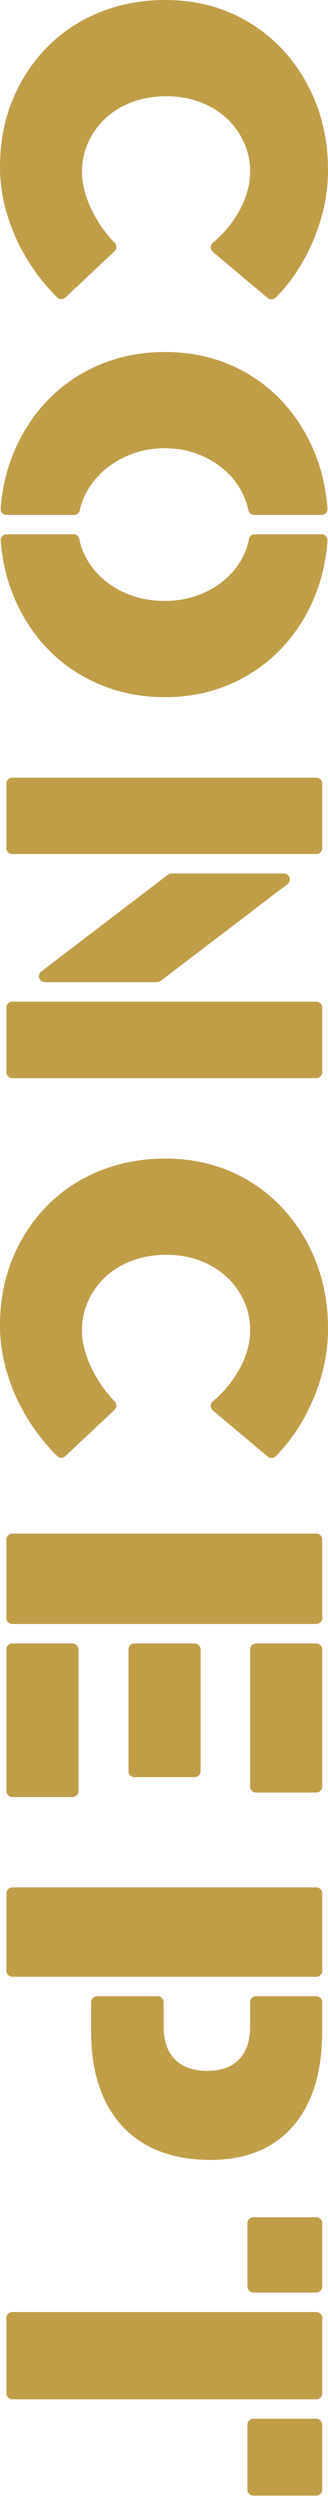
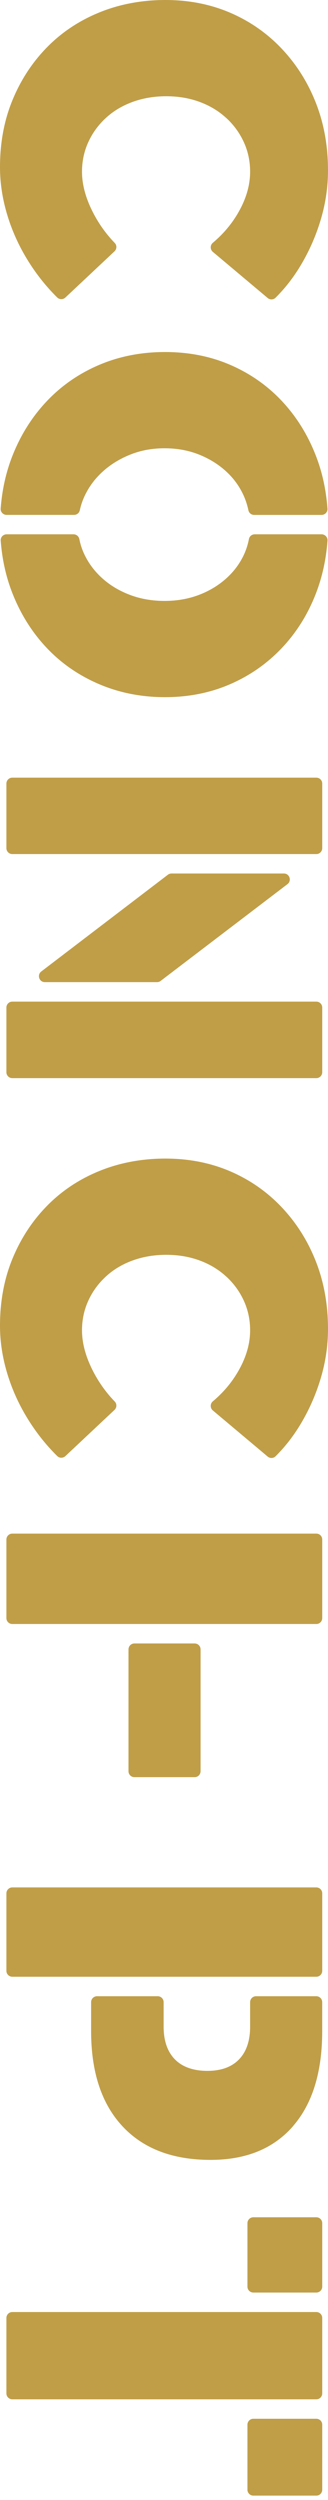
<svg xmlns="http://www.w3.org/2000/svg" width="70" height="532" viewBox="0 0 70 532" fill="none">
  <path d="M48.282 25.099C49.884 26.572 51.135 28.287 52.035 30.246C52.929 32.198 53.379 34.299 53.379 36.544C53.379 39.361 52.564 42.22 50.927 45.101C49.526 47.575 47.689 49.762 45.416 51.671C44.822 52.171 44.822 53.093 45.416 53.594L57.125 63.416C57.618 63.831 58.348 63.816 58.805 63.359C60.9 61.286 62.744 58.905 64.331 56.203C66.125 53.158 67.519 49.934 68.513 46.538C69.507 43.142 70 39.711 70 36.251C70 31.061 69.135 26.264 67.405 21.875C65.675 17.486 63.237 13.64 60.099 10.337C56.961 7.034 53.286 4.489 49.09 2.695C44.887 0.901 40.29 -1.38888e-06 35.293 -1.62248e-06C30.296 -1.85608e-06 25.535 0.879 21.203 2.645C16.878 4.404 13.139 6.891 10.001 10.094C6.863 13.297 4.411 17.05 2.645 21.346C0.879 25.642 -1.24177e-06 30.382 -1.45418e-06 35.579C-1.59297e-06 38.975 0.529 42.406 1.587 45.866C2.645 49.326 4.168 52.629 6.155 55.767C7.921 58.562 9.944 61.071 12.217 63.309C12.696 63.781 13.461 63.773 13.954 63.316L24.434 53.486C24.942 53.015 24.978 52.207 24.499 51.714C22.533 49.683 20.924 47.396 19.666 44.858C18.222 41.941 17.5 39.168 17.5 36.544C17.5 34.299 17.95 32.198 18.844 30.246C19.738 28.287 20.989 26.579 22.597 25.099C24.198 23.626 26.107 22.483 28.316 21.682C30.525 20.881 32.913 20.481 35.479 20.481C38.045 20.481 40.412 20.881 42.592 21.682C44.772 22.483 46.66 23.619 48.268 25.099L48.282 25.099Z" fill="#C09E48" />
  <path d="M60.114 137.934C63.252 134.631 65.69 130.757 67.419 126.296C68.771 122.807 69.6 119.054 69.893 115.037C69.943 114.315 69.357 113.7 68.635 113.7L54.352 113.7C53.751 113.7 53.229 114.129 53.122 114.715C52.901 115.873 52.543 116.996 52.043 118.068C51.142 119.991 49.862 121.692 48.197 123.165C46.531 124.637 44.594 125.796 42.378 126.625C40.169 127.454 37.745 127.876 35.122 127.876C32.498 127.876 30.053 127.461 27.816 126.625C25.571 125.788 23.612 124.637 21.947 123.165C20.281 121.692 18.98 119.991 18.051 118.068C17.529 116.988 17.157 115.866 16.928 114.708C16.814 114.122 16.299 113.7 15.699 113.7L1.409 113.7C0.679 113.7 0.093 114.315 0.15 115.037C0.451 119.054 1.287 122.807 2.667 126.289C4.432 130.742 6.877 134.624 10.023 137.927C13.161 141.23 16.9 143.789 21.225 145.619C25.55 147.449 30.218 148.357 35.215 148.357C40.212 148.357 44.83 147.442 49.062 145.619C53.294 143.796 56.975 141.23 60.121 137.927L60.114 137.934Z" fill="#C09E48" />
  <path d="M15.806 109.568C16.392 109.568 16.907 109.168 17.028 108.596C17.257 107.559 17.586 106.551 18.043 105.579C18.973 103.592 20.267 101.847 21.939 100.339C23.605 98.831 25.564 97.63 27.809 96.736C30.053 95.835 32.484 95.392 35.114 95.392C37.745 95.392 40.161 95.828 42.37 96.693C44.579 97.558 46.524 98.745 48.19 100.253C49.855 101.762 51.135 103.52 52.035 105.543C52.472 106.53 52.793 107.552 53.015 108.596C53.136 109.175 53.651 109.575 54.237 109.575L68.628 109.575C69.357 109.575 69.943 108.96 69.886 108.238C69.593 104.221 68.771 100.468 67.412 96.979C65.682 92.525 63.259 88.644 60.156 85.341C57.047 82.038 53.379 79.479 49.147 77.649C44.915 75.819 40.269 74.911 35.208 74.911C30.146 74.911 25.464 75.826 21.167 77.649C16.871 79.479 13.154 82.038 10.015 85.341C6.877 88.644 4.425 92.518 2.659 96.979C1.28 100.468 0.443 104.214 0.143 108.231C0.086 108.953 0.679 109.568 1.401 109.568L15.806 109.568Z" fill="#C09E48" />
-   <path d="M68.77 380.196L68.77 350.986C68.77 350.292 68.207 349.728 67.512 349.728L54.645 349.728C53.95 349.728 53.386 350.292 53.386 350.986L53.386 380.196C53.386 380.891 53.95 381.454 54.645 381.454L67.512 381.454C68.207 381.454 68.77 380.891 68.77 380.196Z" fill="#C09E48" />
  <path d="M34.278 208.742L61.35 188.146C62.308 187.417 61.794 185.88 60.585 185.88L36.602 185.88C36.323 185.88 36.058 185.973 35.837 186.137L8.807 206.733C7.849 207.462 8.364 208.999 9.572 208.999L33.52 208.999C33.799 208.999 34.064 208.906 34.285 208.742L34.278 208.742Z" fill="#C09E48" />
  <path d="M68.77 509.316L68.77 493.26C68.77 492.565 68.207 492.001 67.512 492.001L2.624 492.001C1.929 492.001 1.365 492.565 1.365 493.26L1.365 509.316C1.365 510.01 1.929 510.574 2.624 510.574L67.512 510.574C68.207 510.574 68.77 510.01 68.77 509.316Z" fill="#C09E48" />
  <path d="M42.806 376.922L42.806 350.986C42.806 350.292 42.243 349.728 41.548 349.728L28.68 349.728C27.985 349.728 27.422 350.292 27.422 350.986L27.422 376.922C27.422 377.617 27.985 378.18 28.68 378.18L41.548 378.18C42.243 378.18 42.806 377.617 42.806 376.922Z" fill="#C09E48" />
  <path d="M68.77 180.49L68.77 166.743C68.77 166.048 68.207 165.485 67.512 165.485L2.624 165.485C1.929 165.485 1.365 166.048 1.365 166.743L1.365 180.49C1.365 181.185 1.929 181.748 2.624 181.748L67.512 181.748C68.207 181.748 68.77 181.185 68.77 180.49Z" fill="#C09E48" />
  <path d="M68.77 344.331L68.77 327.61C68.77 326.915 68.207 326.352 67.512 326.352L2.624 326.352C1.929 326.352 1.365 326.915 1.365 327.61L1.365 344.331C1.365 345.026 1.929 345.589 2.624 345.589L67.512 345.589C68.207 345.589 68.77 345.026 68.77 344.331Z" fill="#C09E48" />
  <path d="M68.77 486.597L68.77 473.093C68.77 472.398 68.207 471.835 67.512 471.835L54.066 471.835C53.371 471.835 52.807 472.398 52.807 473.093L52.807 486.597C52.807 487.292 53.371 487.855 54.066 487.855L67.512 487.855C68.207 487.855 68.77 487.292 68.77 486.597Z" fill="#C09E48" />
  <path d="M62.515 452.462C66.683 447.687 68.763 440.938 68.763 432.224L68.763 426.055C68.763 425.361 68.198 424.797 67.505 424.797L54.637 424.797C53.944 424.797 53.379 425.361 53.379 426.055L53.379 431.259C53.379 434.269 52.593 436.599 51.02 438.229C49.447 439.866 47.188 440.681 44.243 440.681C41.298 440.681 38.925 439.866 37.323 438.229C35.722 436.592 34.921 434.269 34.921 431.259L34.921 426.055C34.921 425.361 34.356 424.797 33.663 424.797L20.703 424.797C20.009 424.797 19.444 425.361 19.444 426.055L19.444 432.224C19.444 440.938 21.675 447.687 26.128 452.462C30.582 457.237 36.851 459.625 44.929 459.625C52.493 459.625 58.355 457.237 62.529 452.462L62.515 452.462Z" fill="#C09E48" />
-   <path d="M68.77 529.811L68.77 515.971C68.77 515.276 68.207 514.713 67.512 514.713L54.066 514.713C53.371 514.713 52.807 515.276 52.807 515.971L52.807 529.811C52.807 530.506 53.371 531.069 54.066 531.069L67.512 531.069C68.207 531.069 68.77 530.506 68.77 529.811Z" fill="#C09E48" />
+   <path d="M68.77 529.811L68.77 515.971C68.77 515.276 68.207 514.713 67.512 514.713L54.066 514.713C53.371 514.713 52.807 515.276 52.807 515.971L52.807 529.811C52.807 530.506 53.371 531.069 54.066 531.069L67.512 531.069C68.207 531.069 68.77 530.506 68.77 529.811" fill="#C09E48" />
  <path d="M48.282 271.643C49.884 273.116 51.135 274.831 52.035 276.79C52.929 278.742 53.379 280.843 53.379 283.088C53.379 285.905 52.564 288.764 50.927 291.645C49.526 294.118 47.689 296.306 45.416 298.215C44.822 298.715 44.822 299.637 45.416 300.138L57.125 309.96C57.618 310.375 58.348 310.36 58.805 309.903C60.9 307.83 62.744 305.449 64.331 302.747C66.125 299.702 67.519 296.478 68.513 293.082C69.507 289.686 70 286.255 70 282.795C70 277.605 69.135 272.808 67.405 268.419C65.675 264.03 63.237 260.184 60.099 256.881C56.961 253.578 53.286 251.033 49.09 249.239C44.887 247.445 40.29 246.544 35.293 246.544C30.296 246.544 25.535 247.423 21.203 249.189C16.878 250.948 13.139 253.435 10.001 256.638C6.863 259.841 4.411 263.594 2.645 267.89C0.879 272.186 -1.24177e-06 276.926 -1.45418e-06 282.123C-1.59297e-06 285.519 0.529 288.95 1.587 292.41C2.645 295.87 4.168 299.173 6.155 302.311C7.921 305.106 9.944 307.615 12.217 309.853C12.696 310.325 13.461 310.317 13.954 309.86L24.434 300.03C24.942 299.559 24.978 298.751 24.499 298.258C22.533 296.227 20.924 293.94 19.666 291.402C18.222 288.485 17.5 285.712 17.5 283.088C17.5 280.843 17.95 278.742 18.844 276.79C19.738 274.831 20.989 273.123 22.597 271.643C24.198 270.17 26.107 269.027 28.316 268.226C30.525 267.425 32.913 267.025 35.479 267.025C38.045 267.025 40.412 267.425 42.592 268.226C44.772 269.027 46.66 270.163 48.268 271.643L48.282 271.643Z" fill="#C09E48" />
  <path d="M68.77 228.172L68.77 214.403C68.77 213.709 68.207 213.145 67.512 213.145L2.624 213.145C1.929 213.145 1.365 213.709 1.365 214.403L1.365 228.172C1.365 228.867 1.929 229.43 2.624 229.43L67.512 229.43C68.207 229.43 68.77 228.867 68.77 228.172Z" fill="#C09E48" />
  <path d="M68.77 419.393L68.77 402.9C68.77 402.206 68.207 401.642 67.512 401.642L2.624 401.642C1.929 401.642 1.365 402.206 1.365 402.9L1.365 419.393C1.365 420.087 1.929 420.651 2.624 420.651L67.512 420.651C68.207 420.651 68.77 420.087 68.77 419.393Z" fill="#C09E48" />
-   <path d="M16.75 381.154L16.75 350.986C16.75 350.292 16.186 349.728 15.491 349.728L2.624 349.728C1.929 349.728 1.366 350.292 1.366 350.986L1.366 381.154C1.366 381.849 1.929 382.412 2.624 382.412L15.491 382.412C16.186 382.412 16.75 381.849 16.75 381.154Z" fill="#C09E48" />
</svg>